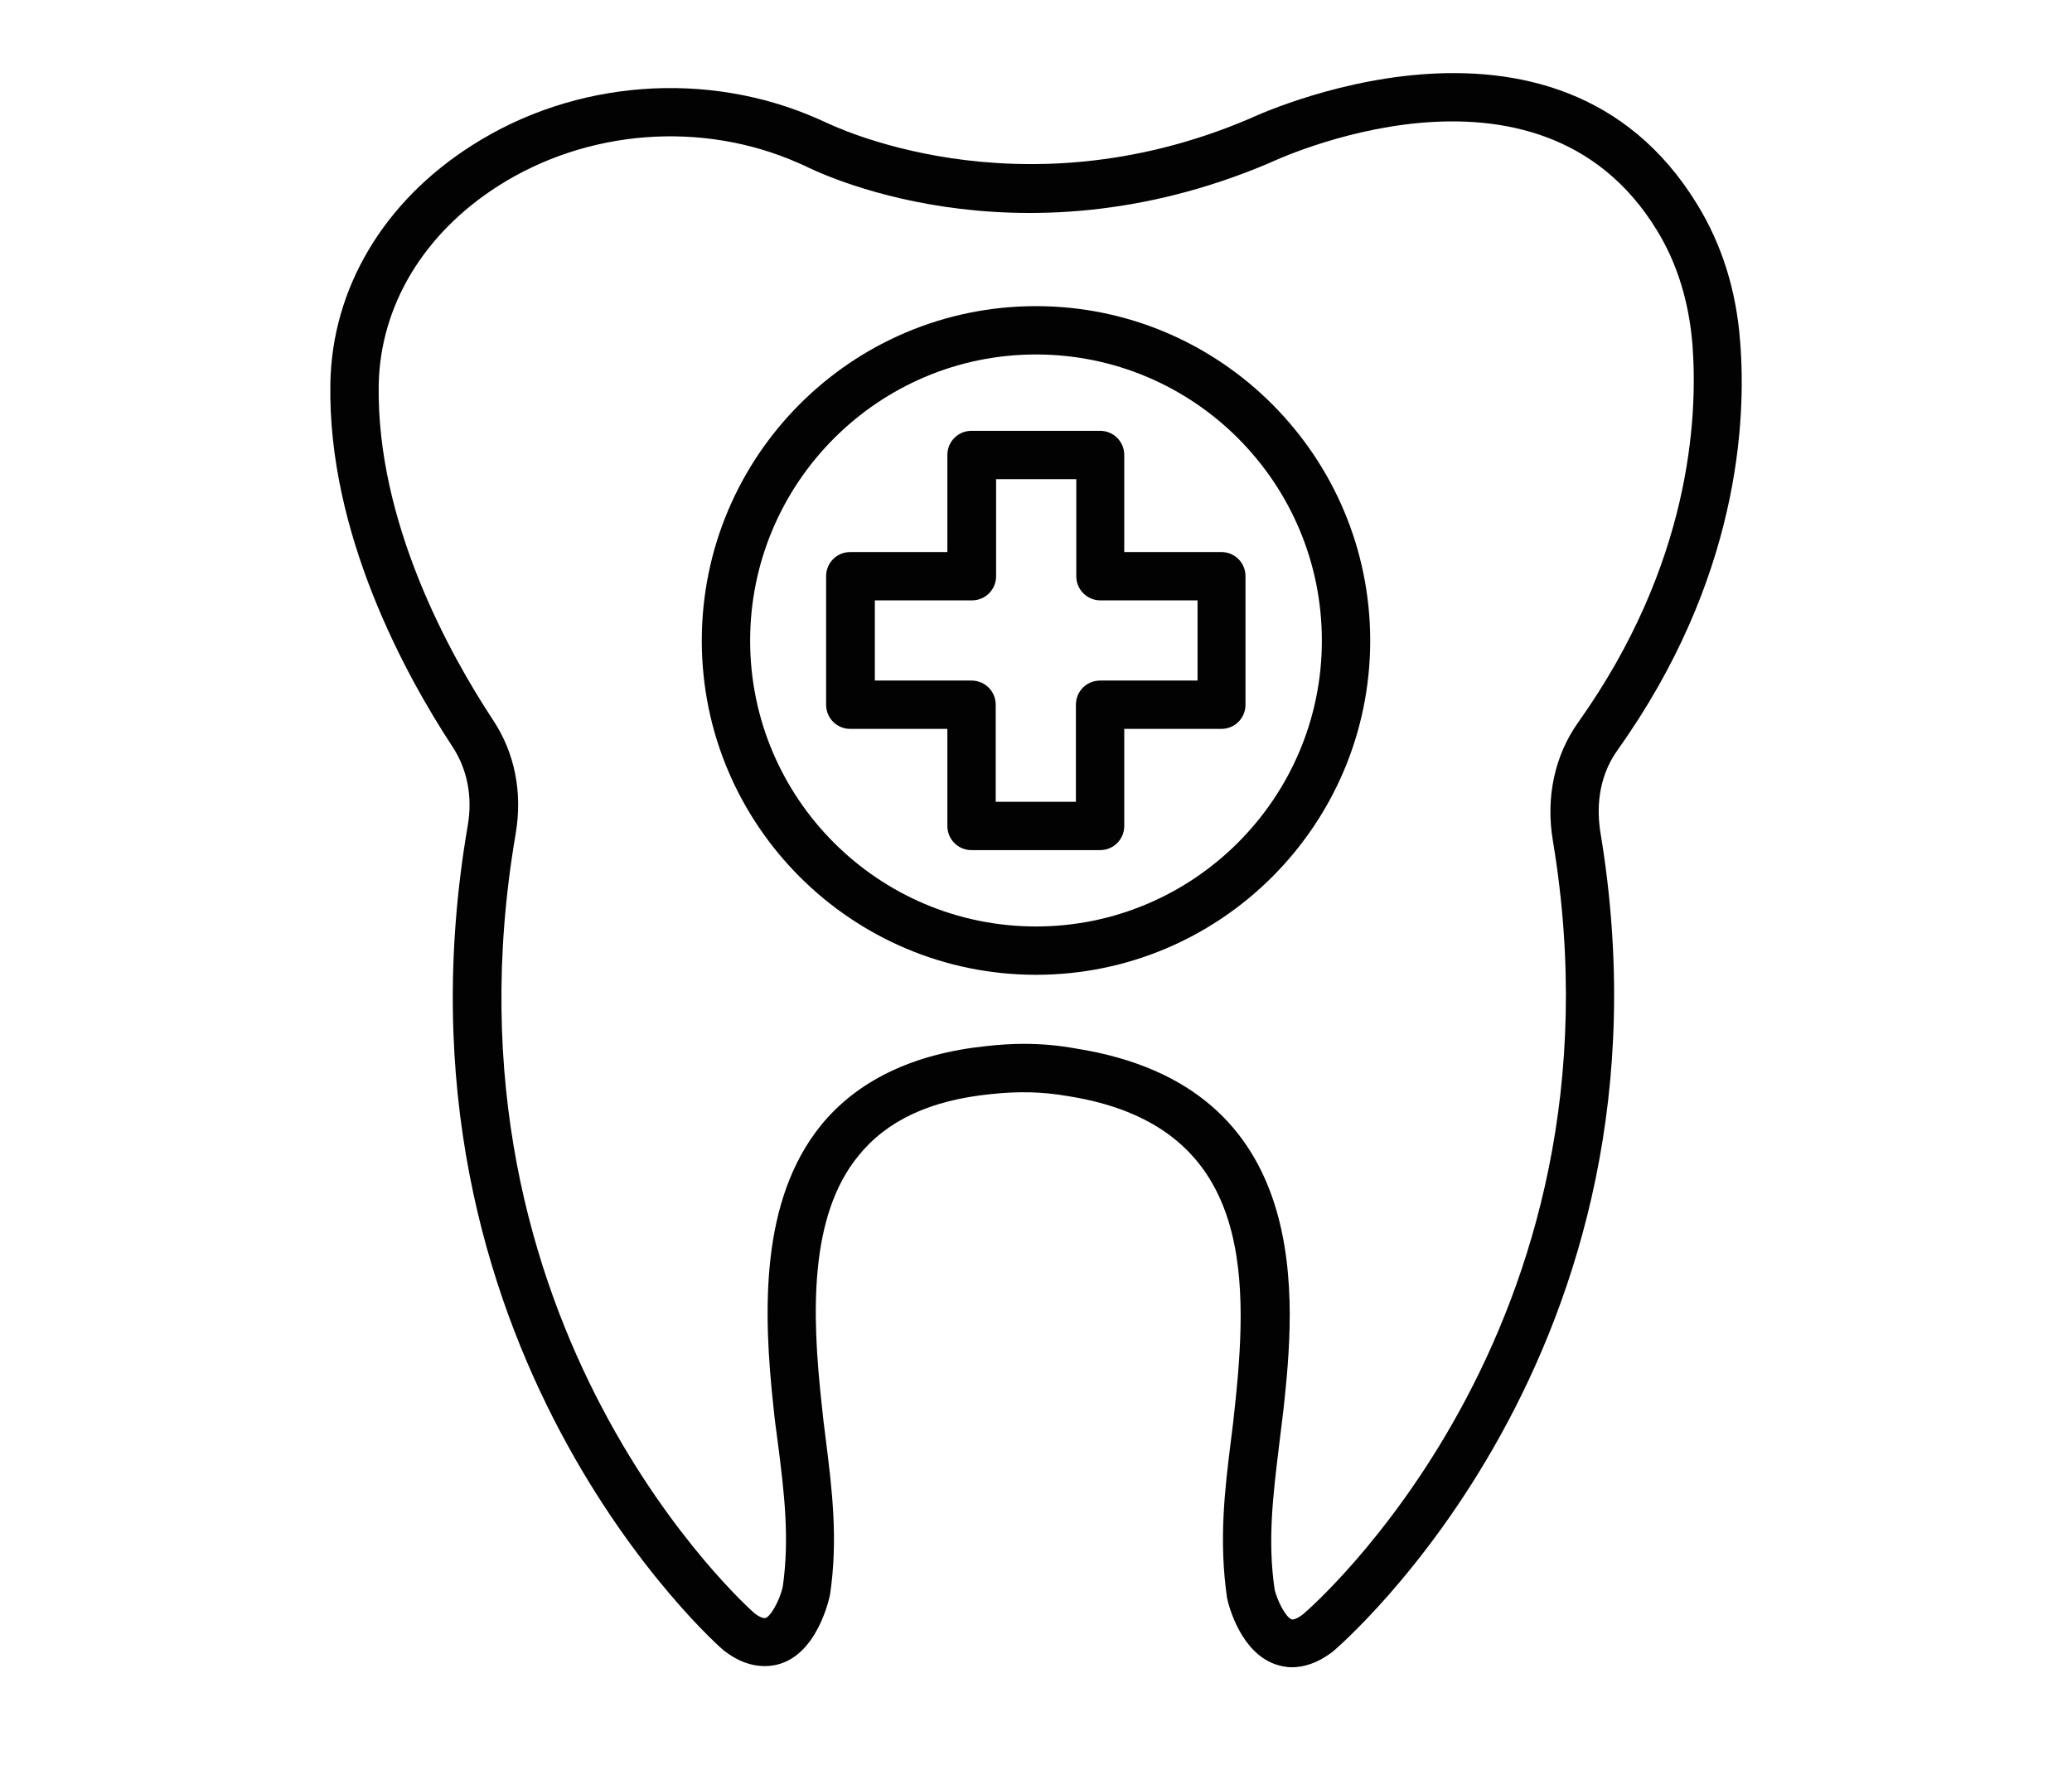
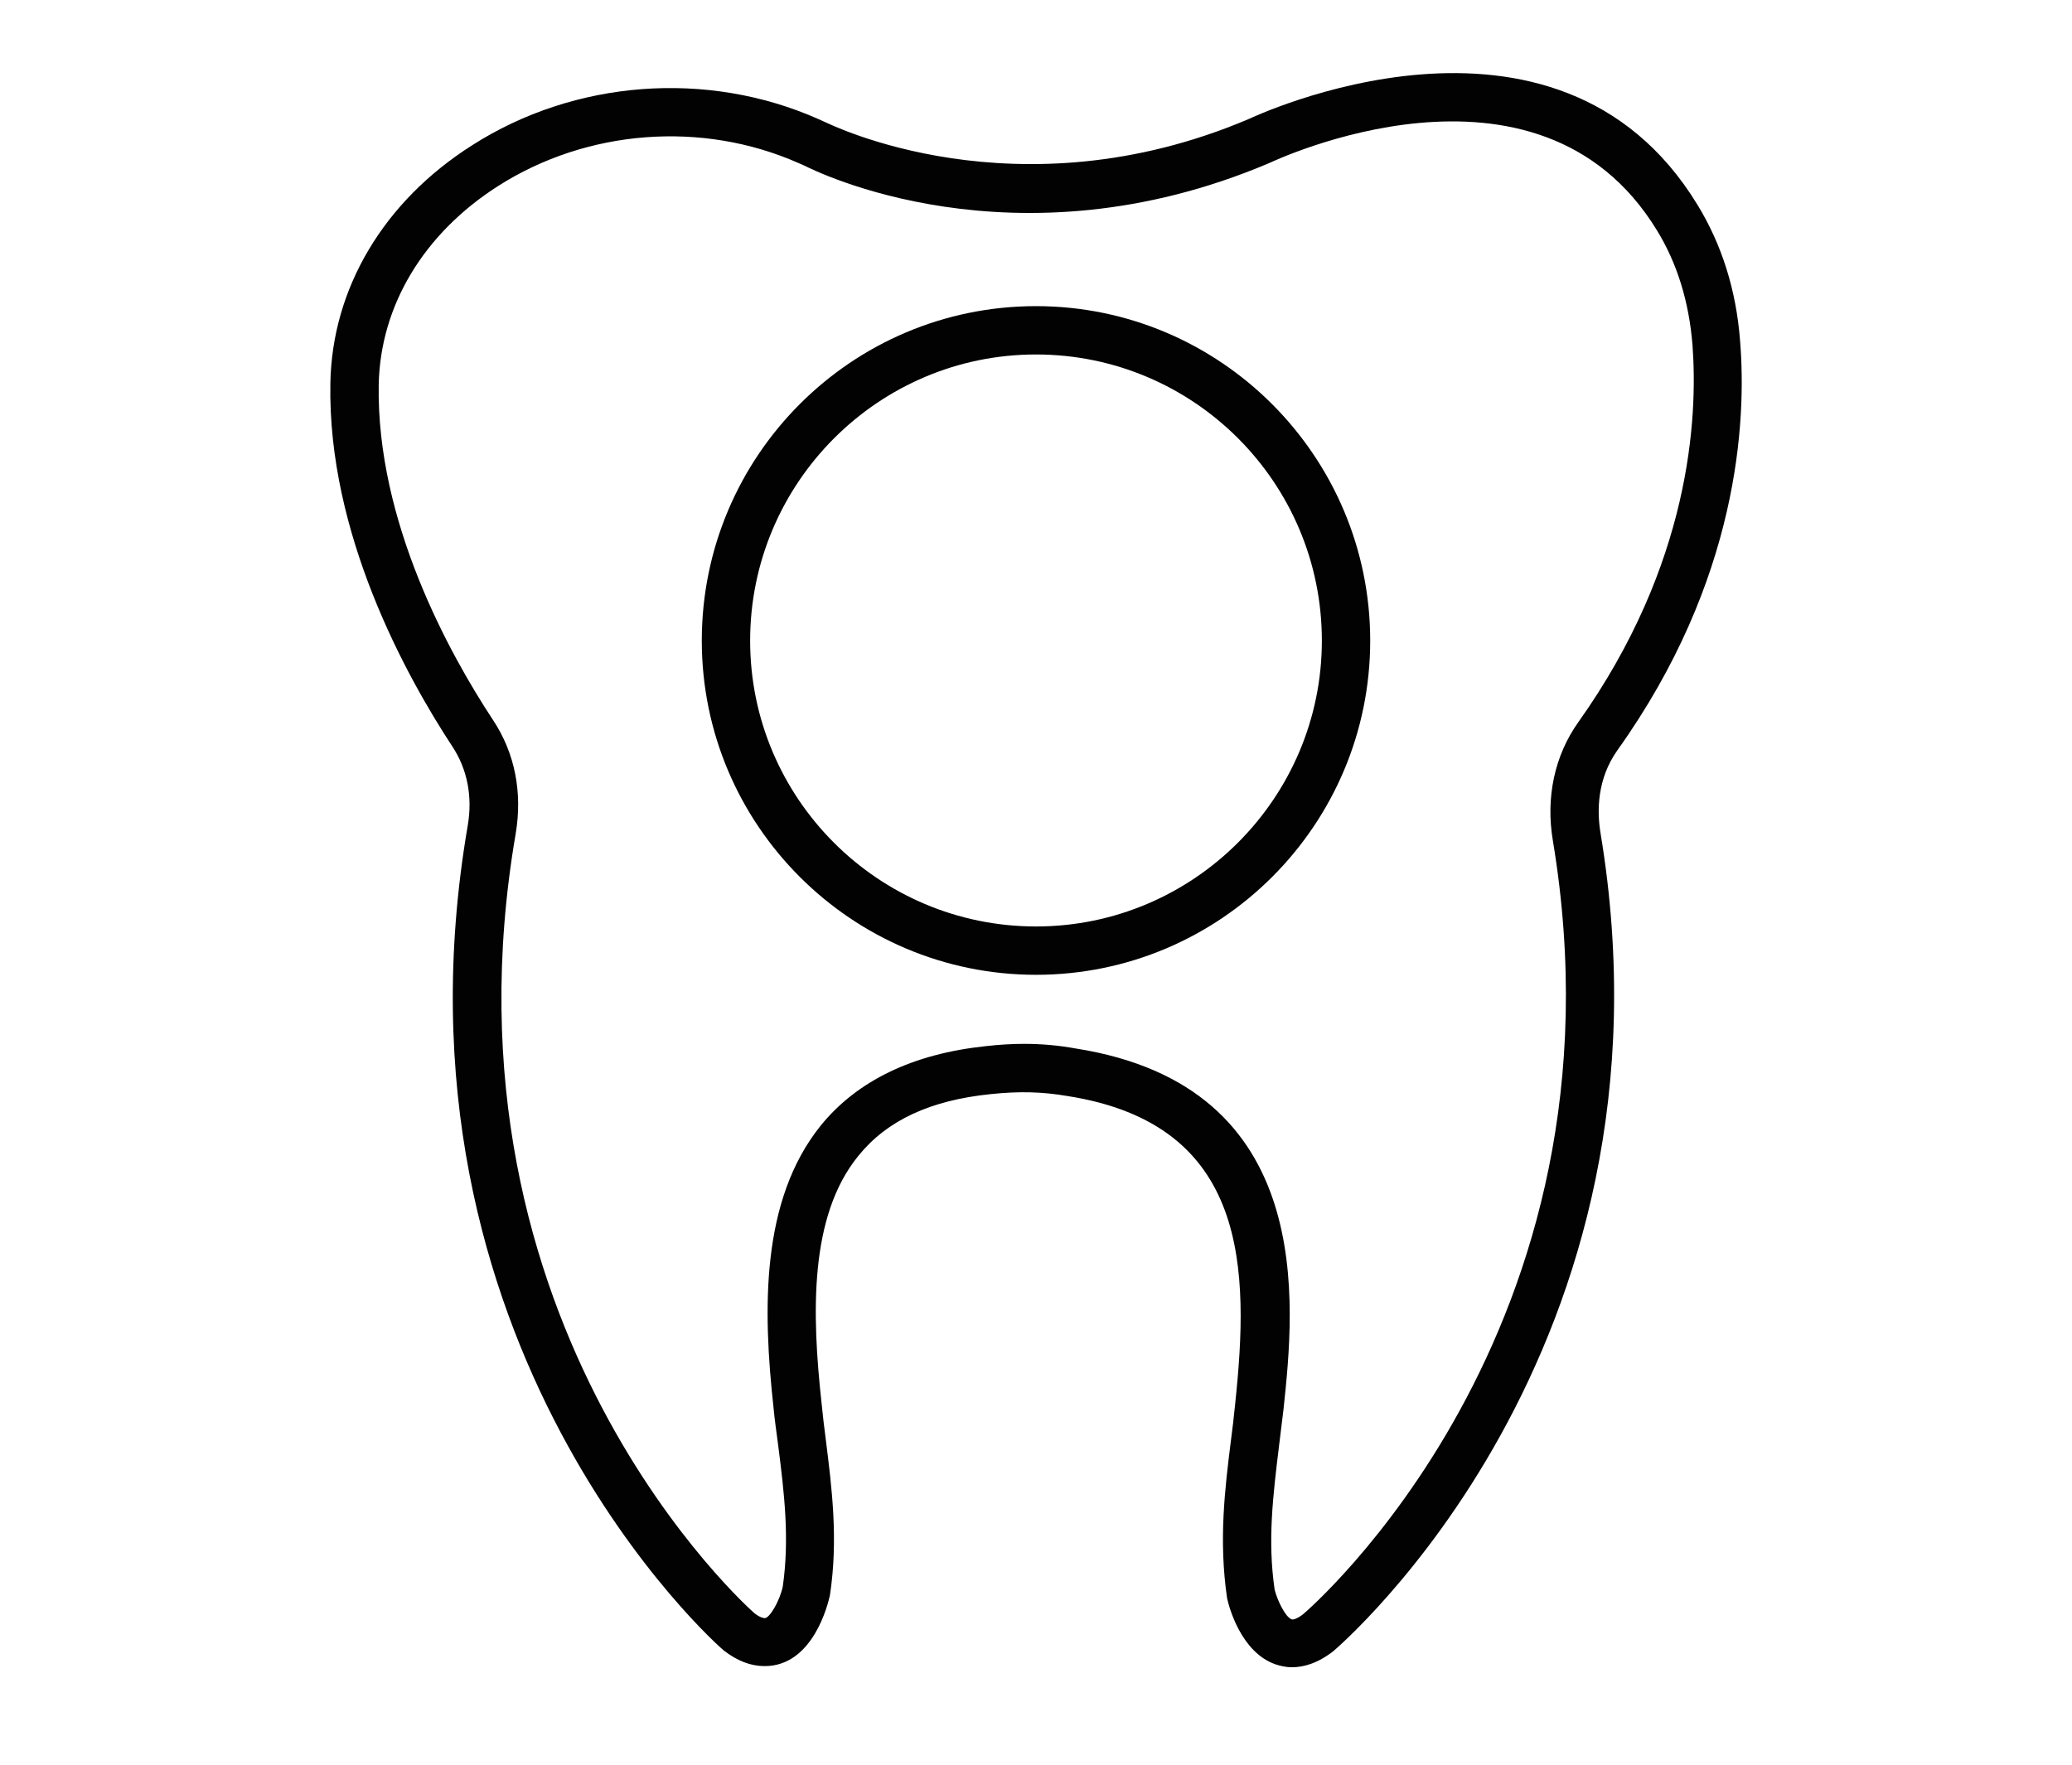
<svg xmlns="http://www.w3.org/2000/svg" version="1.1" id="Layer_1" x="0px" y="0px" viewBox="0 0 54 46" style="enable-background:new 0 0 54 46;" xml:space="preserve">
  <style type="text/css"> .st0{fill:#020203;} </style>
  <path class="st0" d="M45.35,8.89c-0.1-1.33-0.48-2.52-1.11-3.55C40.55-0.72,32.6,3.08,32.55,3.1C26.49,5.68,21.6,3.22,21.52,3.19 l-0.2-0.09c-2.89-1.28-6.35-1.02-9.02,0.69C10,5.25,8.65,7.52,8.61,10c-0.07,3.91,1.96,7.6,3.18,9.46c0.39,0.59,0.53,1.31,0.4,2.06 c-2.33,13.58,6.55,21.41,6.67,21.5c0.36,0.28,0.71,0.41,1.07,0.41c1.26,0,1.65-1.62,1.7-1.85c0.22-1.46,0.05-2.79-0.11-4.07 c-0.04-0.31-0.08-0.63-0.11-0.95c-0.25-2.29-0.33-4.85,0.96-6.43c0.74-0.92,1.87-1.45,3.45-1.61c0.75-0.08,1.36-0.06,2,0.05 c4.74,0.74,4.74,4.53,4.37,8.03c-0.03,0.32-0.07,0.64-0.11,0.95c-0.16,1.28-0.32,2.6-0.1,4.11c0.05,0.23,0.36,1.4,1.25,1.72 c0.12,0.04,0.27,0.08,0.44,0.08c0.3,0,0.67-0.1,1.08-0.42c0.09-0.08,9.21-7.82,6.96-21.34c-0.09-0.56-0.09-1.39,0.44-2.14 C45.32,15.12,45.52,10.97,45.35,8.89z M41.13,18.83c-0.61,0.86-0.85,1.95-0.66,3.08c2.13,12.79-6.43,20.1-6.5,20.16 c-0.15,0.12-0.27,0.16-0.31,0.14c-0.16-0.06-0.37-0.49-0.44-0.77c-0.19-1.29-0.04-2.47,0.11-3.72c0.04-0.32,0.08-0.65,0.12-0.98 c0.29-2.73,0.89-8.42-5.42-9.41c-0.44-0.08-0.88-0.12-1.34-0.12c-0.32,0-0.65,0.02-1,0.06c-1.9,0.2-3.35,0.9-4.3,2.07 c-1.57,1.95-1.51,4.81-1.23,7.36c0.03,0.33,0.08,0.65,0.12,0.97c0.16,1.25,0.3,2.44,0.12,3.69c-0.08,0.37-0.34,0.82-0.47,0.82 c-0.02,0-0.12-0.01-0.27-0.13c-0.08-0.07-8.43-7.43-6.22-20.32c0.18-1.07-0.02-2.1-0.59-2.96c-1.14-1.73-3.04-5.17-2.98-8.74 c0.04-2.06,1.17-3.94,3.11-5.18c2.32-1.48,5.32-1.71,7.83-0.6l0.16,0.07c0.22,0.11,5.45,2.76,12.11-0.07 c0.07-0.03,6.99-3.34,10.1,1.75c0.53,0.86,0.84,1.87,0.93,3C44.25,10.9,44.06,14.71,41.13,18.83z" />
  <path class="st0" d="M27,7.98c-4.81,0-8.71,3.91-8.71,8.72s3.91,8.71,8.71,8.71c4.81,0,8.71-3.91,8.71-8.71S31.81,7.98,27,7.98z M27,24.15c-4.11,0-7.45-3.34-7.45-7.45c0-4.11,3.34-7.46,7.45-7.46s7.45,3.34,7.45,7.46C34.45,20.8,31.11,24.15,27,24.15z" />
-   <path class="st0" d="M29.3,14.39v-2.53c0-0.35-0.28-0.63-0.63-0.63h-3.35c-0.35,0-0.63,0.28-0.63,0.63v2.53h-2.53 c-0.35,0-0.63,0.28-0.63,0.63v3.35c0,0.35,0.28,0.63,0.63,0.63h2.53v2.53c0,0.35,0.28,0.63,0.63,0.63h3.35 c0.35,0,0.63-0.28,0.63-0.63V19h2.53c0.35,0,0.63-0.28,0.63-0.63v-3.35c0-0.35-0.28-0.63-0.63-0.63H29.3z M31.2,17.74h-2.53 c-0.35,0-0.63,0.28-0.63,0.63v2.53h-2.09v-2.53c0-0.35-0.28-0.63-0.63-0.63H22.8v-2.09h2.53c0.35,0,0.63-0.28,0.63-0.63v-2.53h2.09 v2.53c0,0.35,0.28,0.63,0.63,0.63h2.53V17.74z" />
</svg>